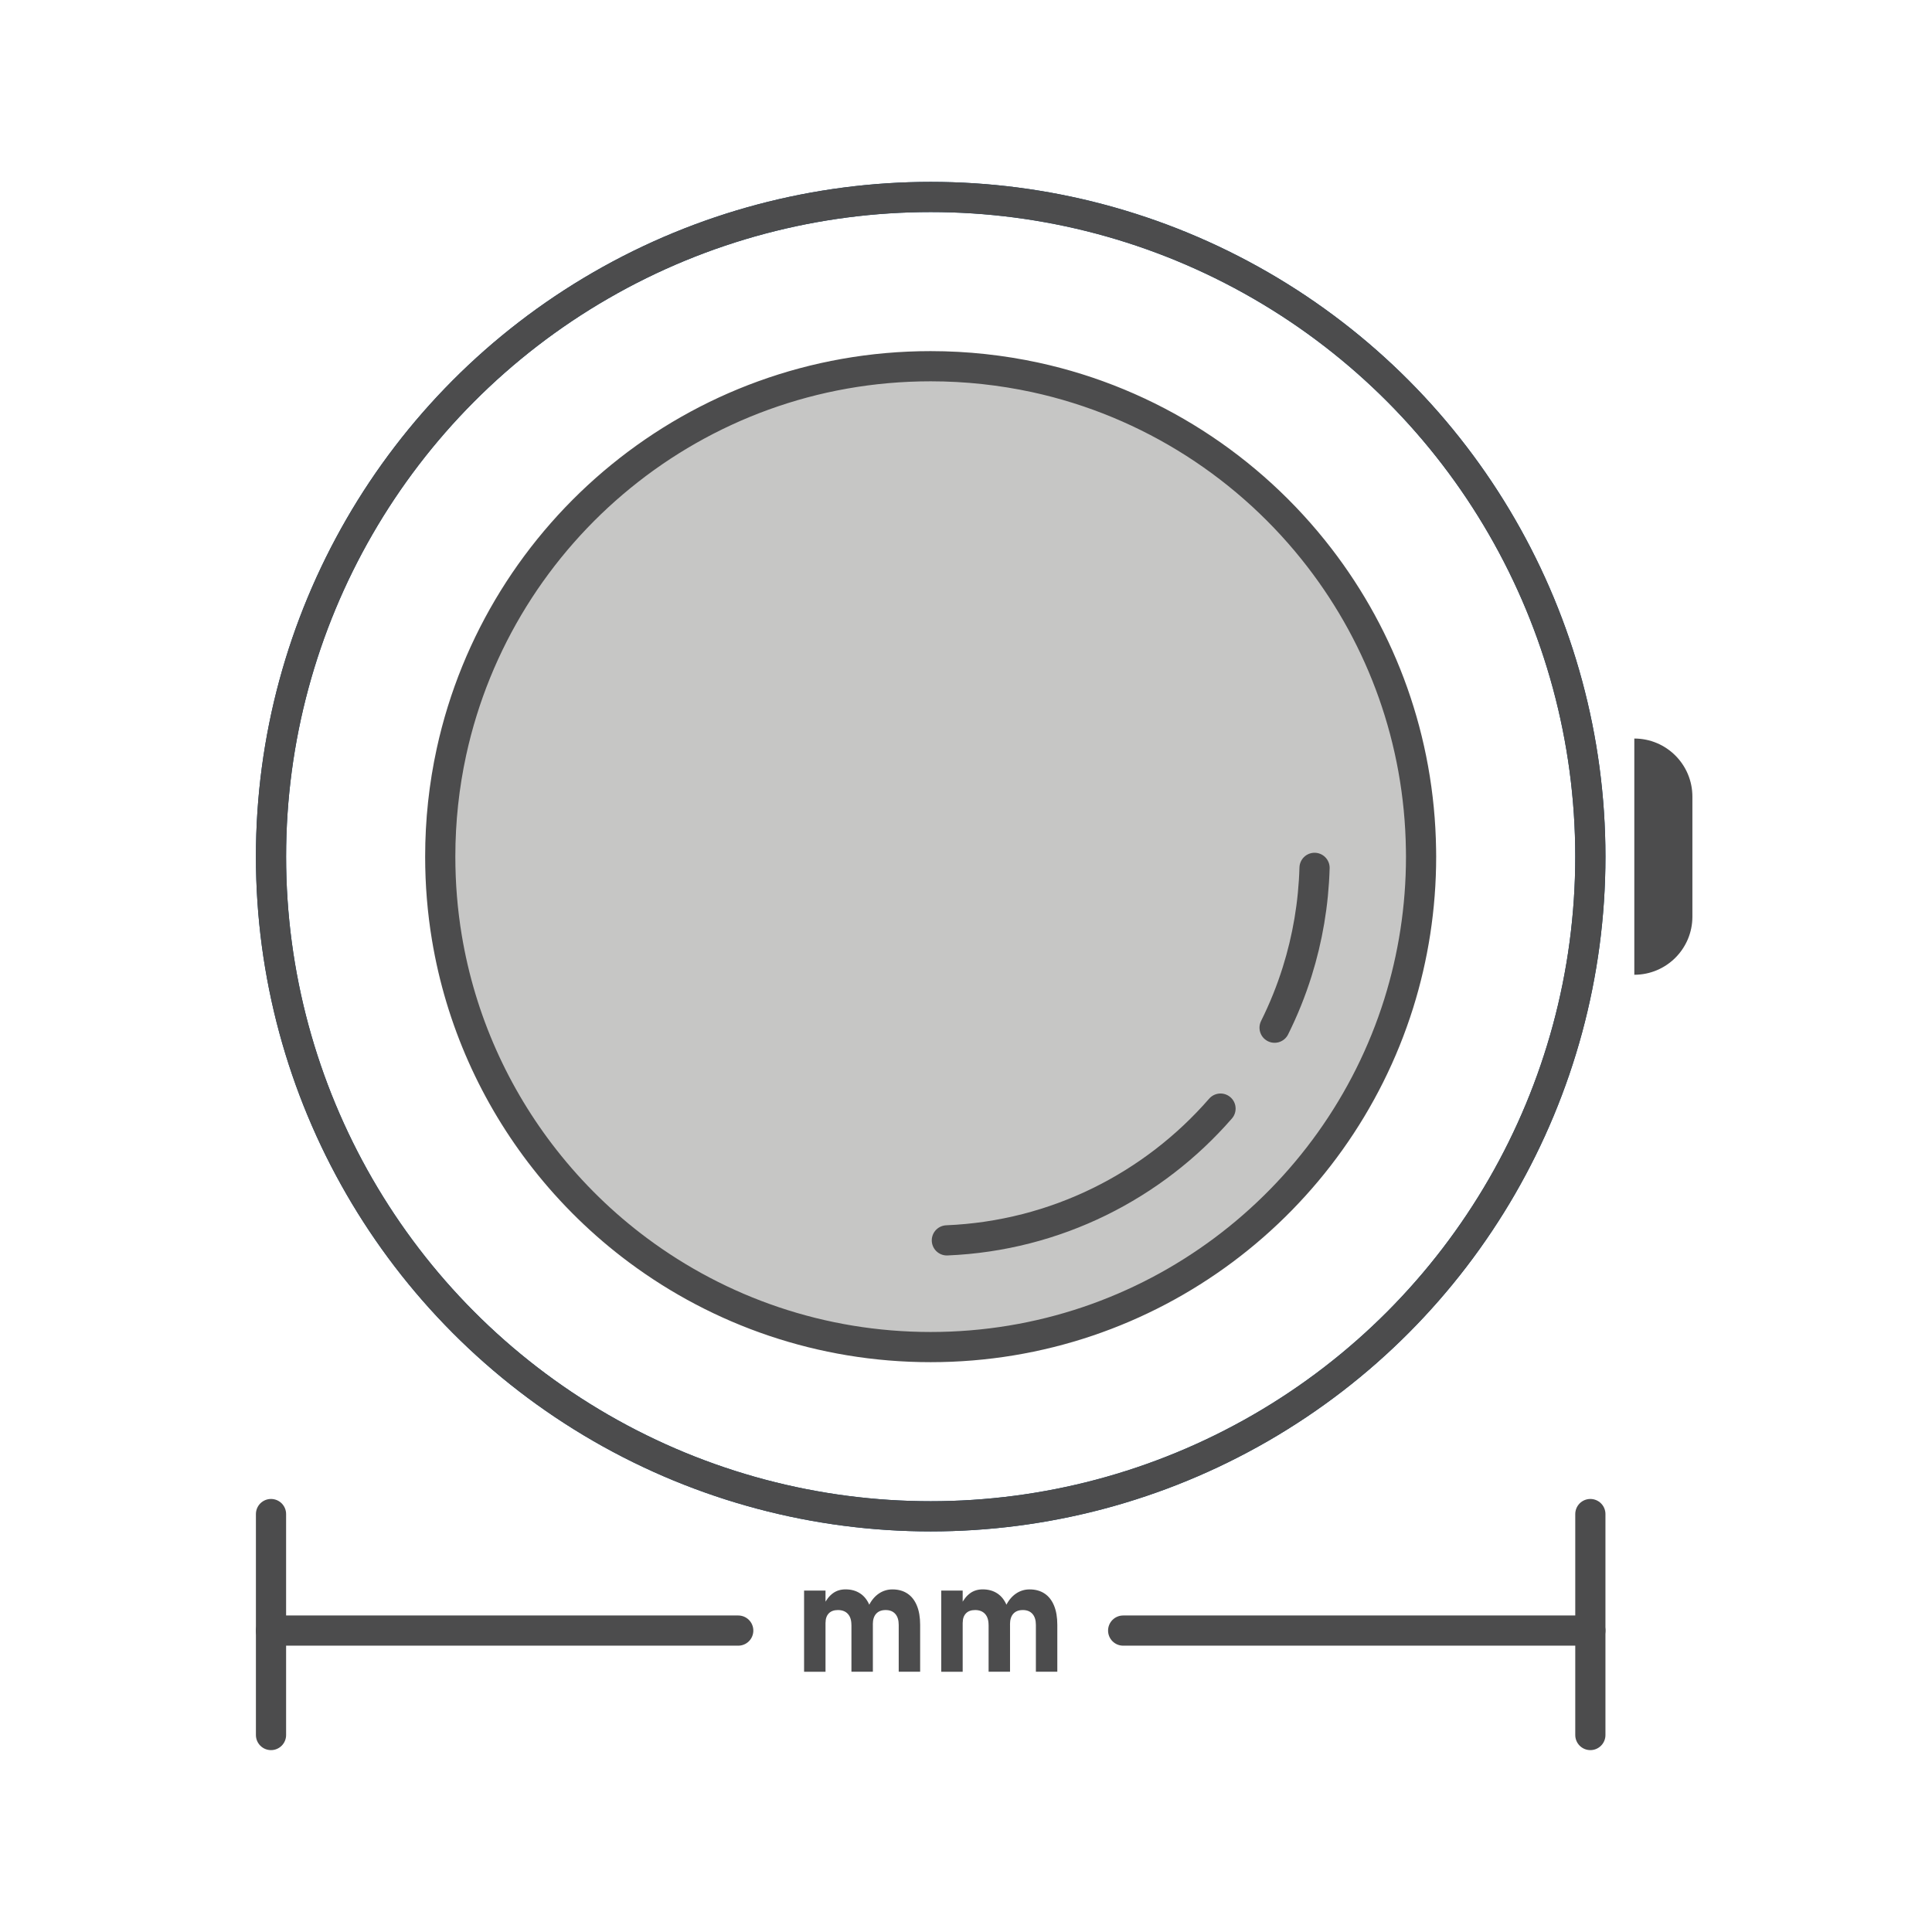
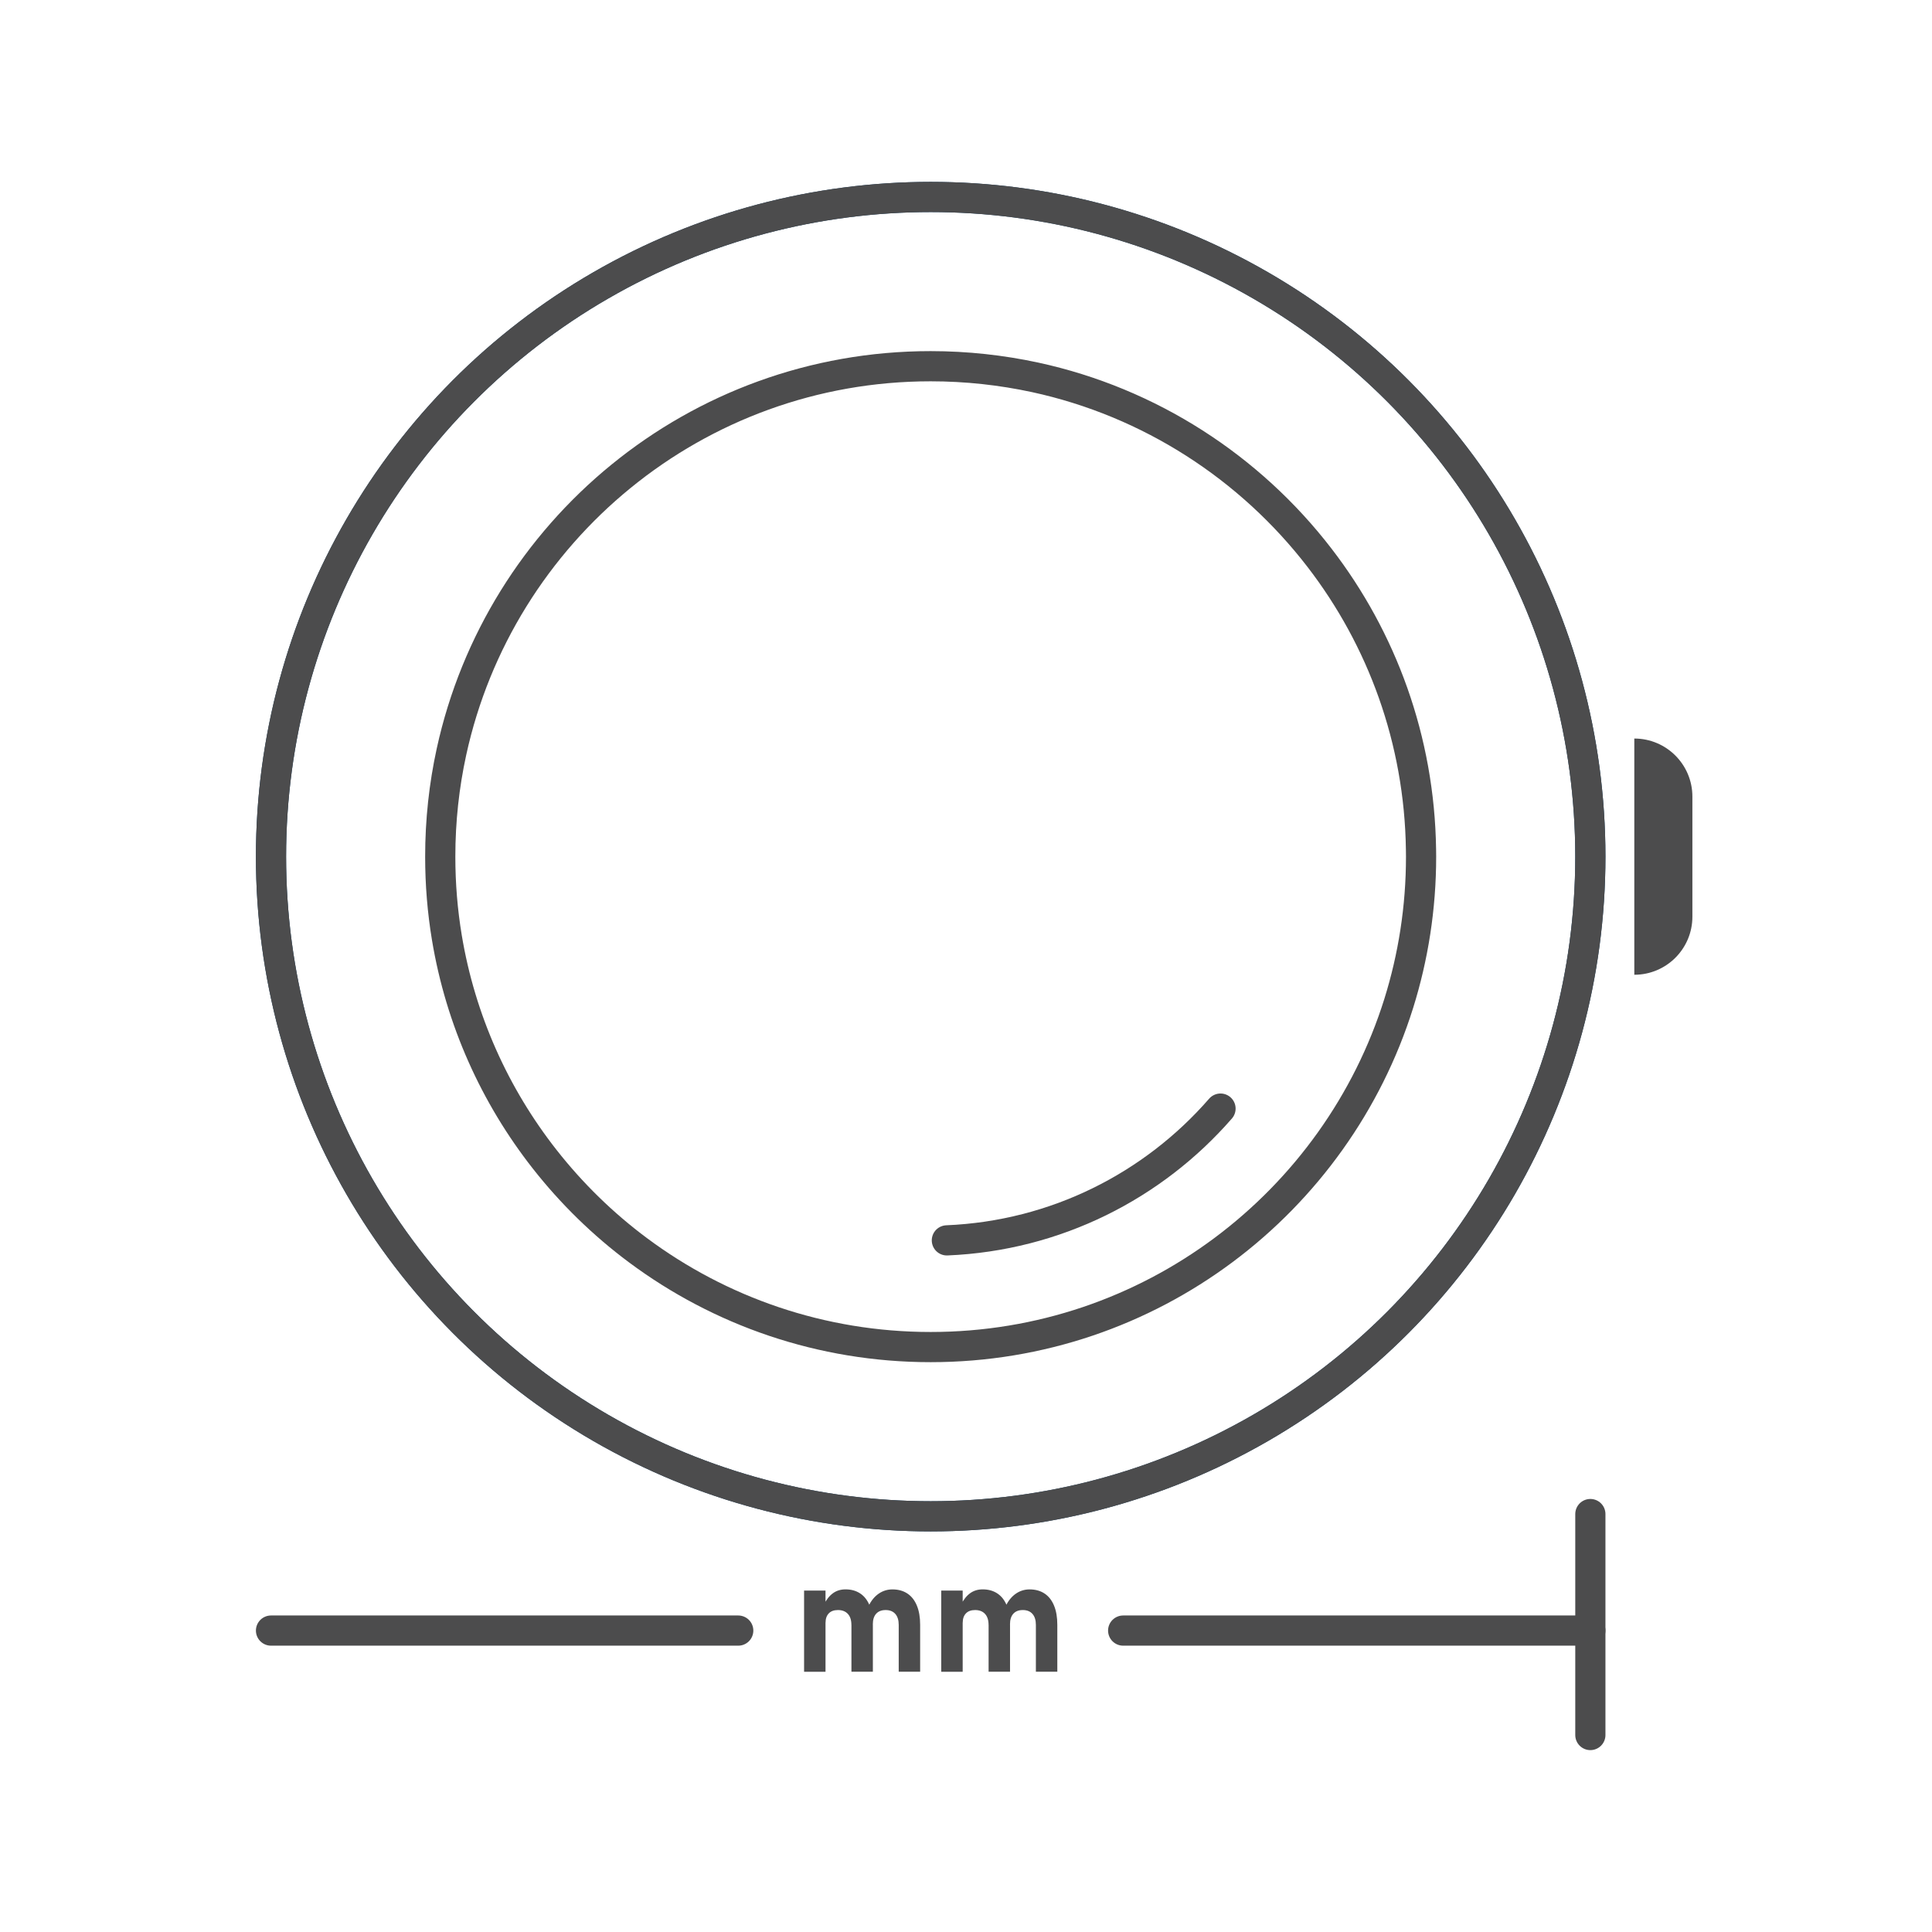
<svg xmlns="http://www.w3.org/2000/svg" id="Layer_1" viewBox="0 0 512 512">
  <defs>
    <style>.cls-1{fill:#4c4c4d;}.cls-2{fill:#c6c6c5;}.cls-2,.cls-3,.cls-4{stroke-miterlimit:10;}.cls-2,.cls-3,.cls-5{stroke:#4c4c4d;}.cls-3,.cls-4,.cls-5{fill:none;stroke-width:8px;}.cls-4{stroke:#103f68;}.cls-5{stroke-linecap:round;stroke-linejoin:round;}</style>
  </defs>
  <path class="cls-1" d="m433.11,195.72h0c8.5,0,15.39,6.89,15.39,15.39v31.82c0,8.5-6.89,15.39-15.39,15.39h0v-62.61Z" />
-   <path class="cls-2" d="m376.6,227.02c0,13.55-2.08,26.62-5.92,38.9-16.54,52.77-65.83,91.07-124.05,91.07-29.06,0-55.89-9.54-77.54-25.65-9.29-6.91-17.61-15.04-24.75-24.14-13.16-16.76-22.28-36.83-25.92-58.74-1.16-6.97-1.75-14.14-1.75-21.44,0-9.53,1.02-18.82,2.97-27.77,12.73-58.44,64.74-102.2,126.99-102.2,9.5,0,18.77,1.03,27.68,2.95,30.49,6.61,56.99,23.93,75.37,47.81,16.53,21.46,26.49,48.23,26.9,77.32,0,.62.02,1.26.02,1.89Z" />
  <path class="cls-3" d="m376.6,227.02c0,13.55-2.08,26.62-5.92,38.9-16.54,52.77-65.83,91.07-124.05,91.07-29.06,0-55.89-9.54-77.54-25.65-9.29-6.91-17.61-15.04-24.75-24.14-13.16-16.76-22.28-36.83-25.92-58.74-1.16-6.97-1.75-14.14-1.75-21.44,0-9.53,1.02-18.82,2.97-27.77,12.73-58.44,64.74-102.2,126.99-102.2,9.5,0,18.77,1.03,27.68,2.95,30.49,6.61,56.99,23.93,75.37,47.81,16.53,21.46,26.49,48.23,26.9,77.32,0,.62.02,1.26.02,1.89Z" />
-   <path class="cls-5" d="m348.37,229.99c-.27,9.55-1.87,18.78-4.6,27.49-1.61,5.14-3.62,10.11-5.99,14.87" />
  <path class="cls-5" d="m323.45,293.79c-17.79,20.44-43.6,33.72-72.52,34.92" />
  <circle class="cls-4" cx="246.64" cy="227.02" r="174.82" />
  <circle class="cls-3" cx="246.64" cy="227.02" r="174.82" />
-   <line class="cls-5" x1="71.82" y1="401.24" x2="71.82" y2="459.8" />
  <line class="cls-5" x1="421.46" y1="401.24" x2="421.46" y2="459.8" />
  <line class="cls-5" x1="421.46" y1="432.12" x2="297.65" y2="432.12" />
  <line class="cls-5" x1="195.64" y1="432.12" x2="71.82" y2="432.12" />
  <path class="cls-1" d="m213.09,421.52h5.68v21.51h-5.68v-21.51Zm12.54,9.1c0-1.26-.31-2.23-.93-2.91s-1.5-1.03-2.63-1.03c-1.05,0-1.86.29-2.43.88s-.86,1.41-.86,2.48l-.44-4.77c.64-1.33,1.43-2.33,2.38-3.03s2.07-1.04,3.36-1.04c1.52,0,2.82.37,3.91,1.1s1.91,1.8,2.48,3.21.85,3.1.85,5.08v12.43h-5.68v-12.41Zm12.54,0c0-1.26-.3-2.23-.9-2.91s-1.45-1.03-2.56-1.03-1.93.33-2.52.98-.88,1.59-.88,2.79l-1.06-4.97c.68-1.37,1.56-2.42,2.64-3.16s2.29-1.11,3.62-1.11c1.55,0,2.87.37,3.97,1.1s1.93,1.8,2.51,3.21.86,3.1.86,5.08v12.43h-5.68v-12.41Z" />
  <path class="cls-1" d="m249.44,421.52h5.68v21.51h-5.68v-21.51Zm12.54,9.1c0-1.26-.31-2.23-.93-2.91s-1.5-1.03-2.63-1.03c-1.05,0-1.86.29-2.43.88s-.86,1.41-.86,2.48l-.44-4.77c.64-1.33,1.43-2.33,2.38-3.03s2.07-1.04,3.36-1.04c1.52,0,2.82.37,3.91,1.1s1.91,1.8,2.48,3.21.85,3.1.85,5.08v12.43h-5.68v-12.41Zm12.54,0c0-1.26-.3-2.23-.9-2.91s-1.45-1.03-2.56-1.03-1.93.33-2.52.98-.88,1.59-.88,2.79l-1.06-4.97c.68-1.37,1.56-2.42,2.64-3.16s2.29-1.11,3.62-1.11c1.55,0,2.87.37,3.97,1.1s1.93,1.8,2.51,3.21.86,3.1.86,5.08v12.43h-5.68v-12.41Z" />
</svg>